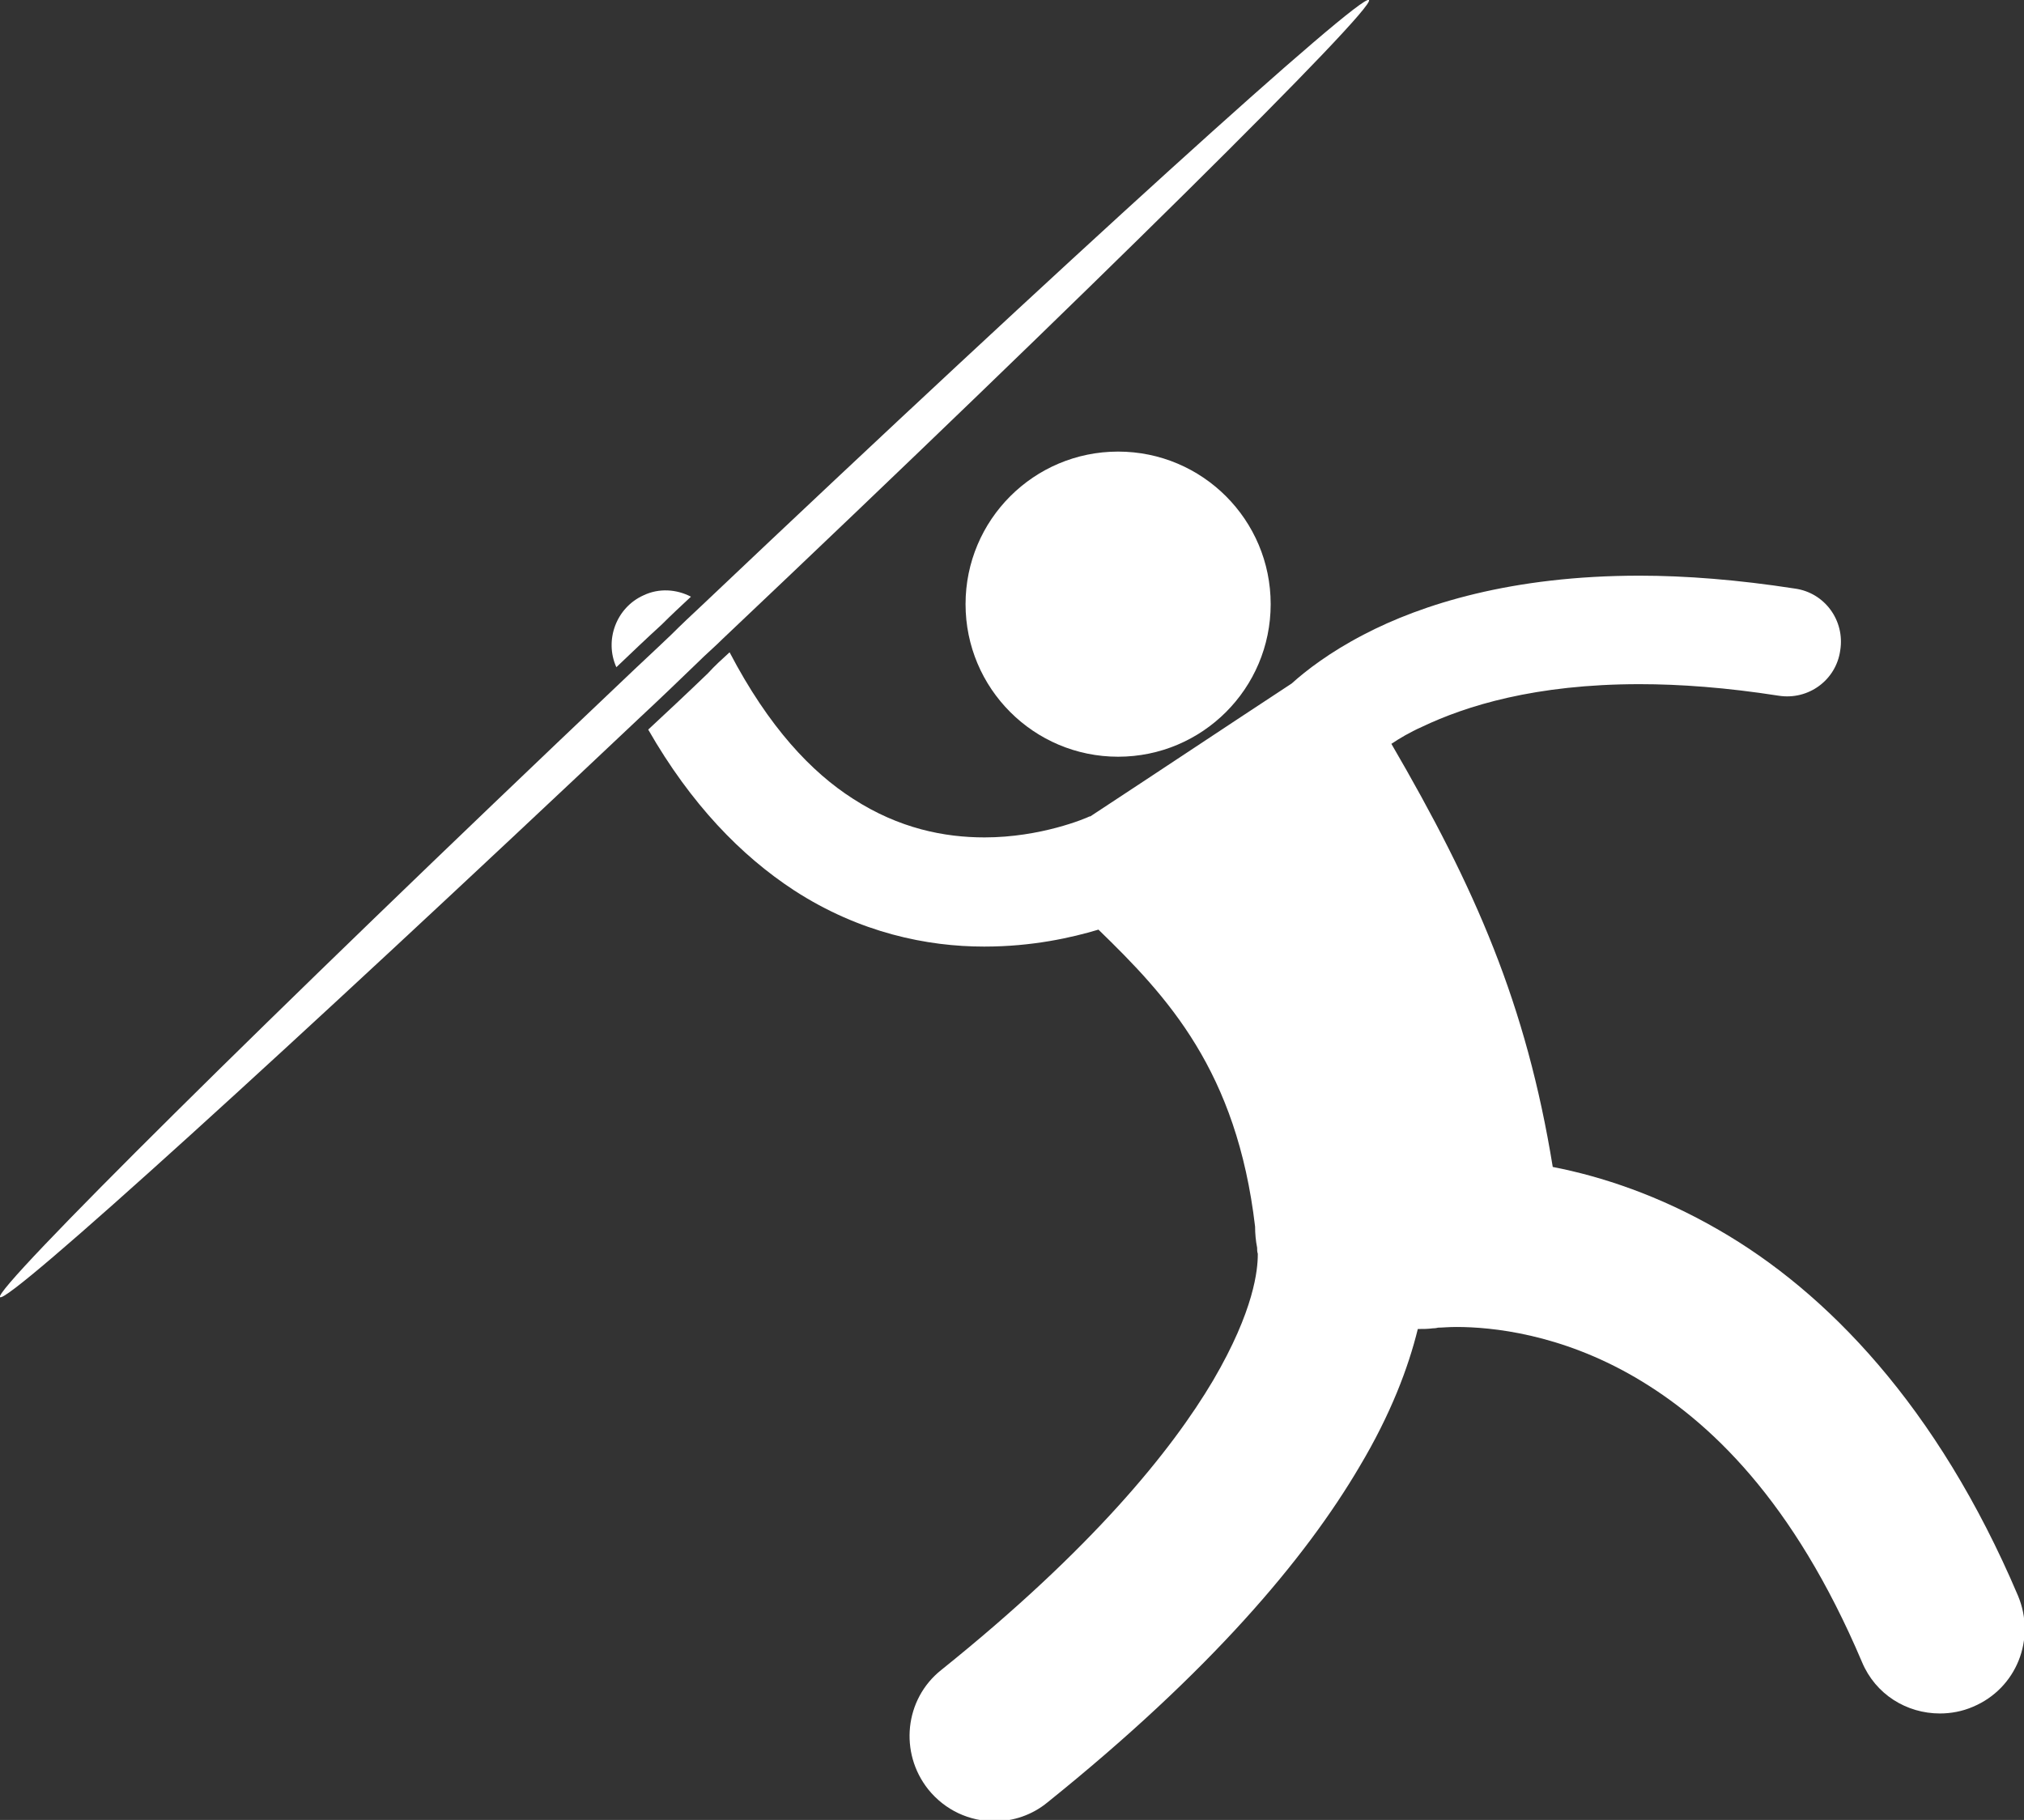
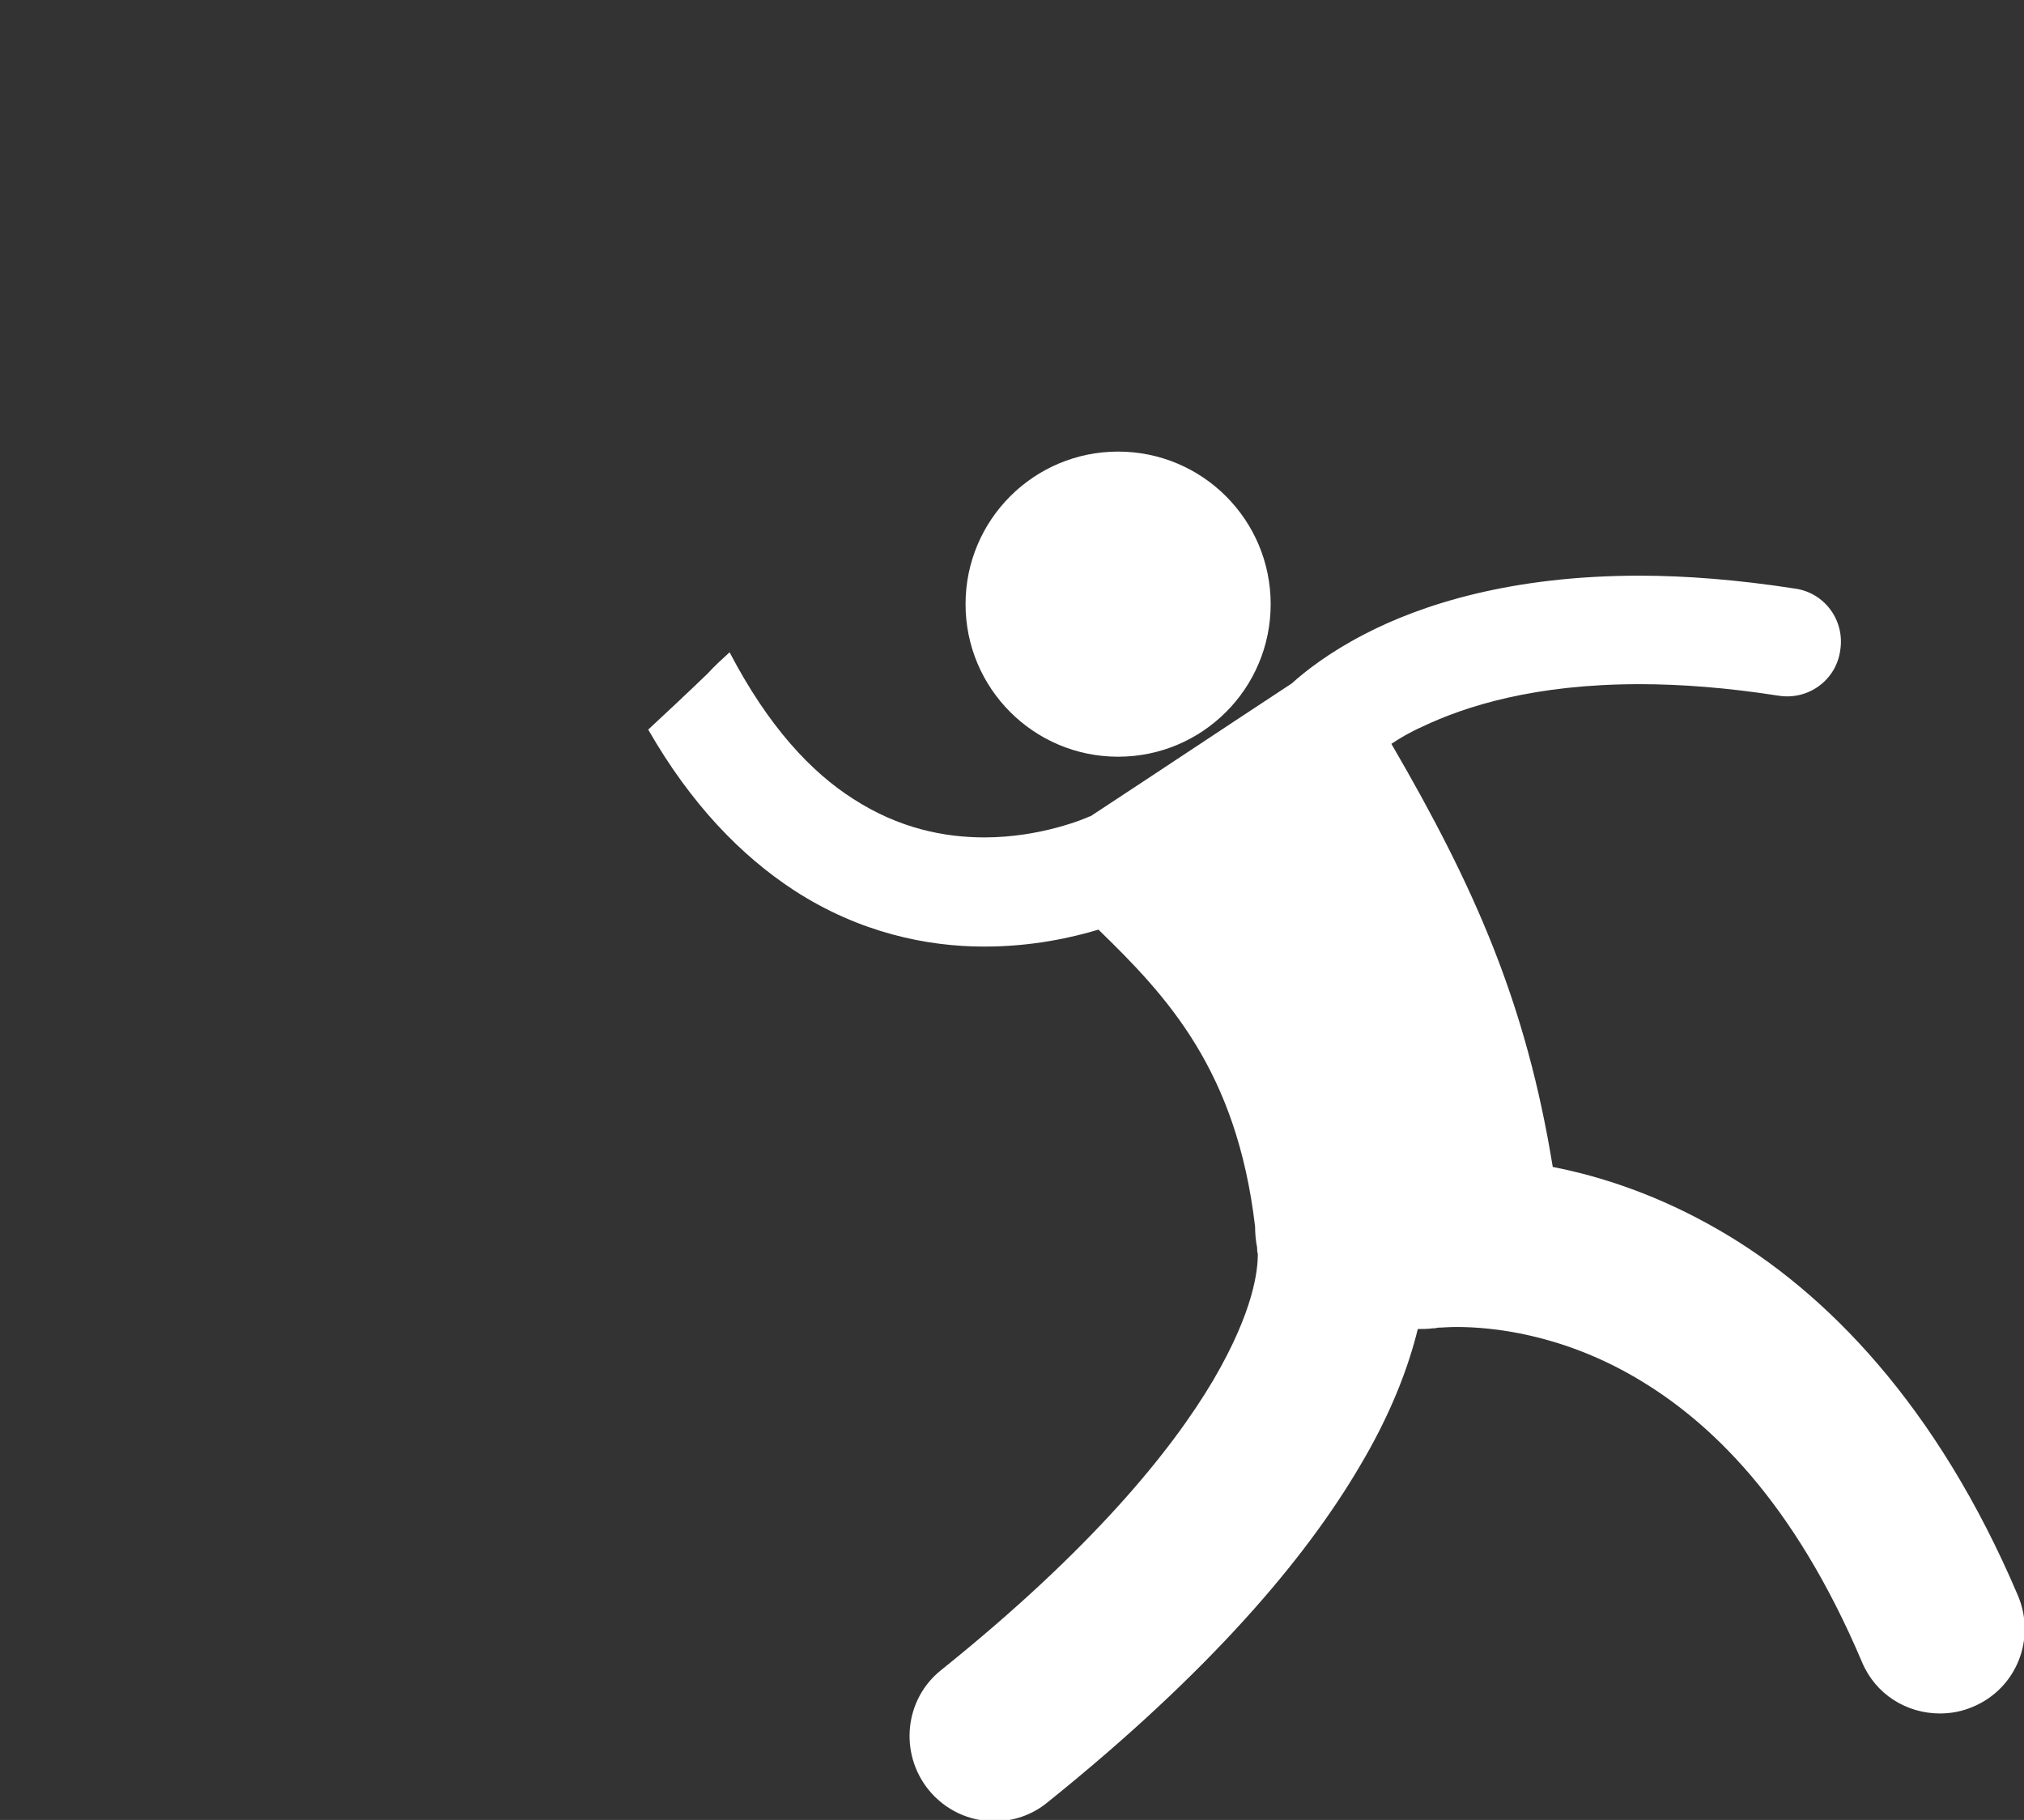
<svg xmlns="http://www.w3.org/2000/svg" enable-background="new 0 0 298.5 268.4" viewBox="0 0 298.5 268.4">
  <rect x="0" y="0" width="298.5" height="268.4" fill="#333333" stroke="none" />
  <g fill="#fff">
    <path d="m 253.5 181.4 c -8.8 -5.1 -17.3 -7.9 -24.5 -9.3 -3.9 -24 -11.4 -41.1 -23.8 -62.4 1.2 -.8 2.7 -1.7 4.5 -2.5 6.5 -3.1 16.7 -6.3 32.1 -6.3 6 0 12.8 .5 20.5 1.7 4.4 .7 8.5 -2.3 9.1 -6.7 .7 -4.4 -2.3 -8.5 -6.7 -9.1 -8.4 -1.3 -16.1 -1.9 -22.9 -1.9 -18.8 0 -32.1 4.2 -40.7 8.7 -5 2.6 -8.5 5.3 -10.6 7.2 -9.9 6.5 -19.8 13.1 -29.7 19.6 0 0 0 0 -.1 0 -.6 .3 -7.2 3.1 -15.5 3.1 -5.9 0 -12.6 -1.3 -19.4 -5.7 -6.1 -3.9 -12.4 -10.5 -18.2 -21.6 -1.1 1 -2.2 2 -3.2 3.1 -2.9 2.8 -5.9 5.6 -8.8 8.3 6.3 11 13.7 18.6 21.5 23.7 9.7 6.3 19.7 8.3 28 8.3 h .1 c 7 0 12.8 -1.3 16.8 -2.5 10.2 9.9 20.4 20.8 23.1 43.8 0 1 .1 2.1 .3 3.1 0 .3 0 .6 .1 .9 v .1 c 0 2.2 -.5 8.2 -6.6 18.6 -6.1 10.3 -17.8 24.8 -40.1 42.7 -5.4 4.3 -6.2 12.2 -1.9 17.6 2.5 3.1 6.1 4.7 9.8 4.7 2.7 0 5.5 -.9 7.8 -2.8 24 -19.3 38 -35.9 46 -49.5 4.6 -7.7 7.2 -14.6 8.6 -20.3 .7 0 1.5 0 2.2 -.1 .1 0 .4 0 .8 -.1 .6 0 1.5 -.1 2.7 -.1 5.2 0 15.3 1 26.3 7.4 s 23.4 18.2 33.5 42 c 2 4.8 6.6 7.6 11.5 7.6 1.6 0 3.3 -.3 4.9 -1 6.4 -2.7 9.3 -10 6.6 -16.4 -11.9 -28 -28.3 -44.8 -44.1 -53.9 z" />
-     <path d="m 101.9 88 c -2.1 -1.1 -4.7 -1.3 -7 -.2 -4 1.8 -5.8 6.6 -4 10.6 2.2 -2.1 4.4 -4.2 6.7 -6.3 1.4 -1.4 2.8 -2.7 4.3 -4.1 z" />
-     <path d="m 201.9 0 c -1.1 -1.1 -44.7 38.4 -98.3 89.2 -1.5 1.4 -3.1 2.9 -4.6 4.4 -2.4 2.3 -4.8 4.5 -7.2 6.8 -52.4 49.7 -92.8 89.8 -91.8 90.9 1.1 1.1 42.6 -36.6 94.5 -85.6 2.8 -2.6 5.6 -5.3 8.4 -8 1.2 -1.2 2.5 -2.3 3.7 -3.5 54 -51.1 96.3 -93 95.3 -94.2 z" />
    <path d="m 164.9 66.6 c 12.43 0 22.5 10.07 22.5 22.5 s -10.07 22.5 -22.5 22.5 -22.5 -10.07 -22.5 -22.5 10.07 -22.5 22.5 -22.5 z" />
  </g>
</svg>